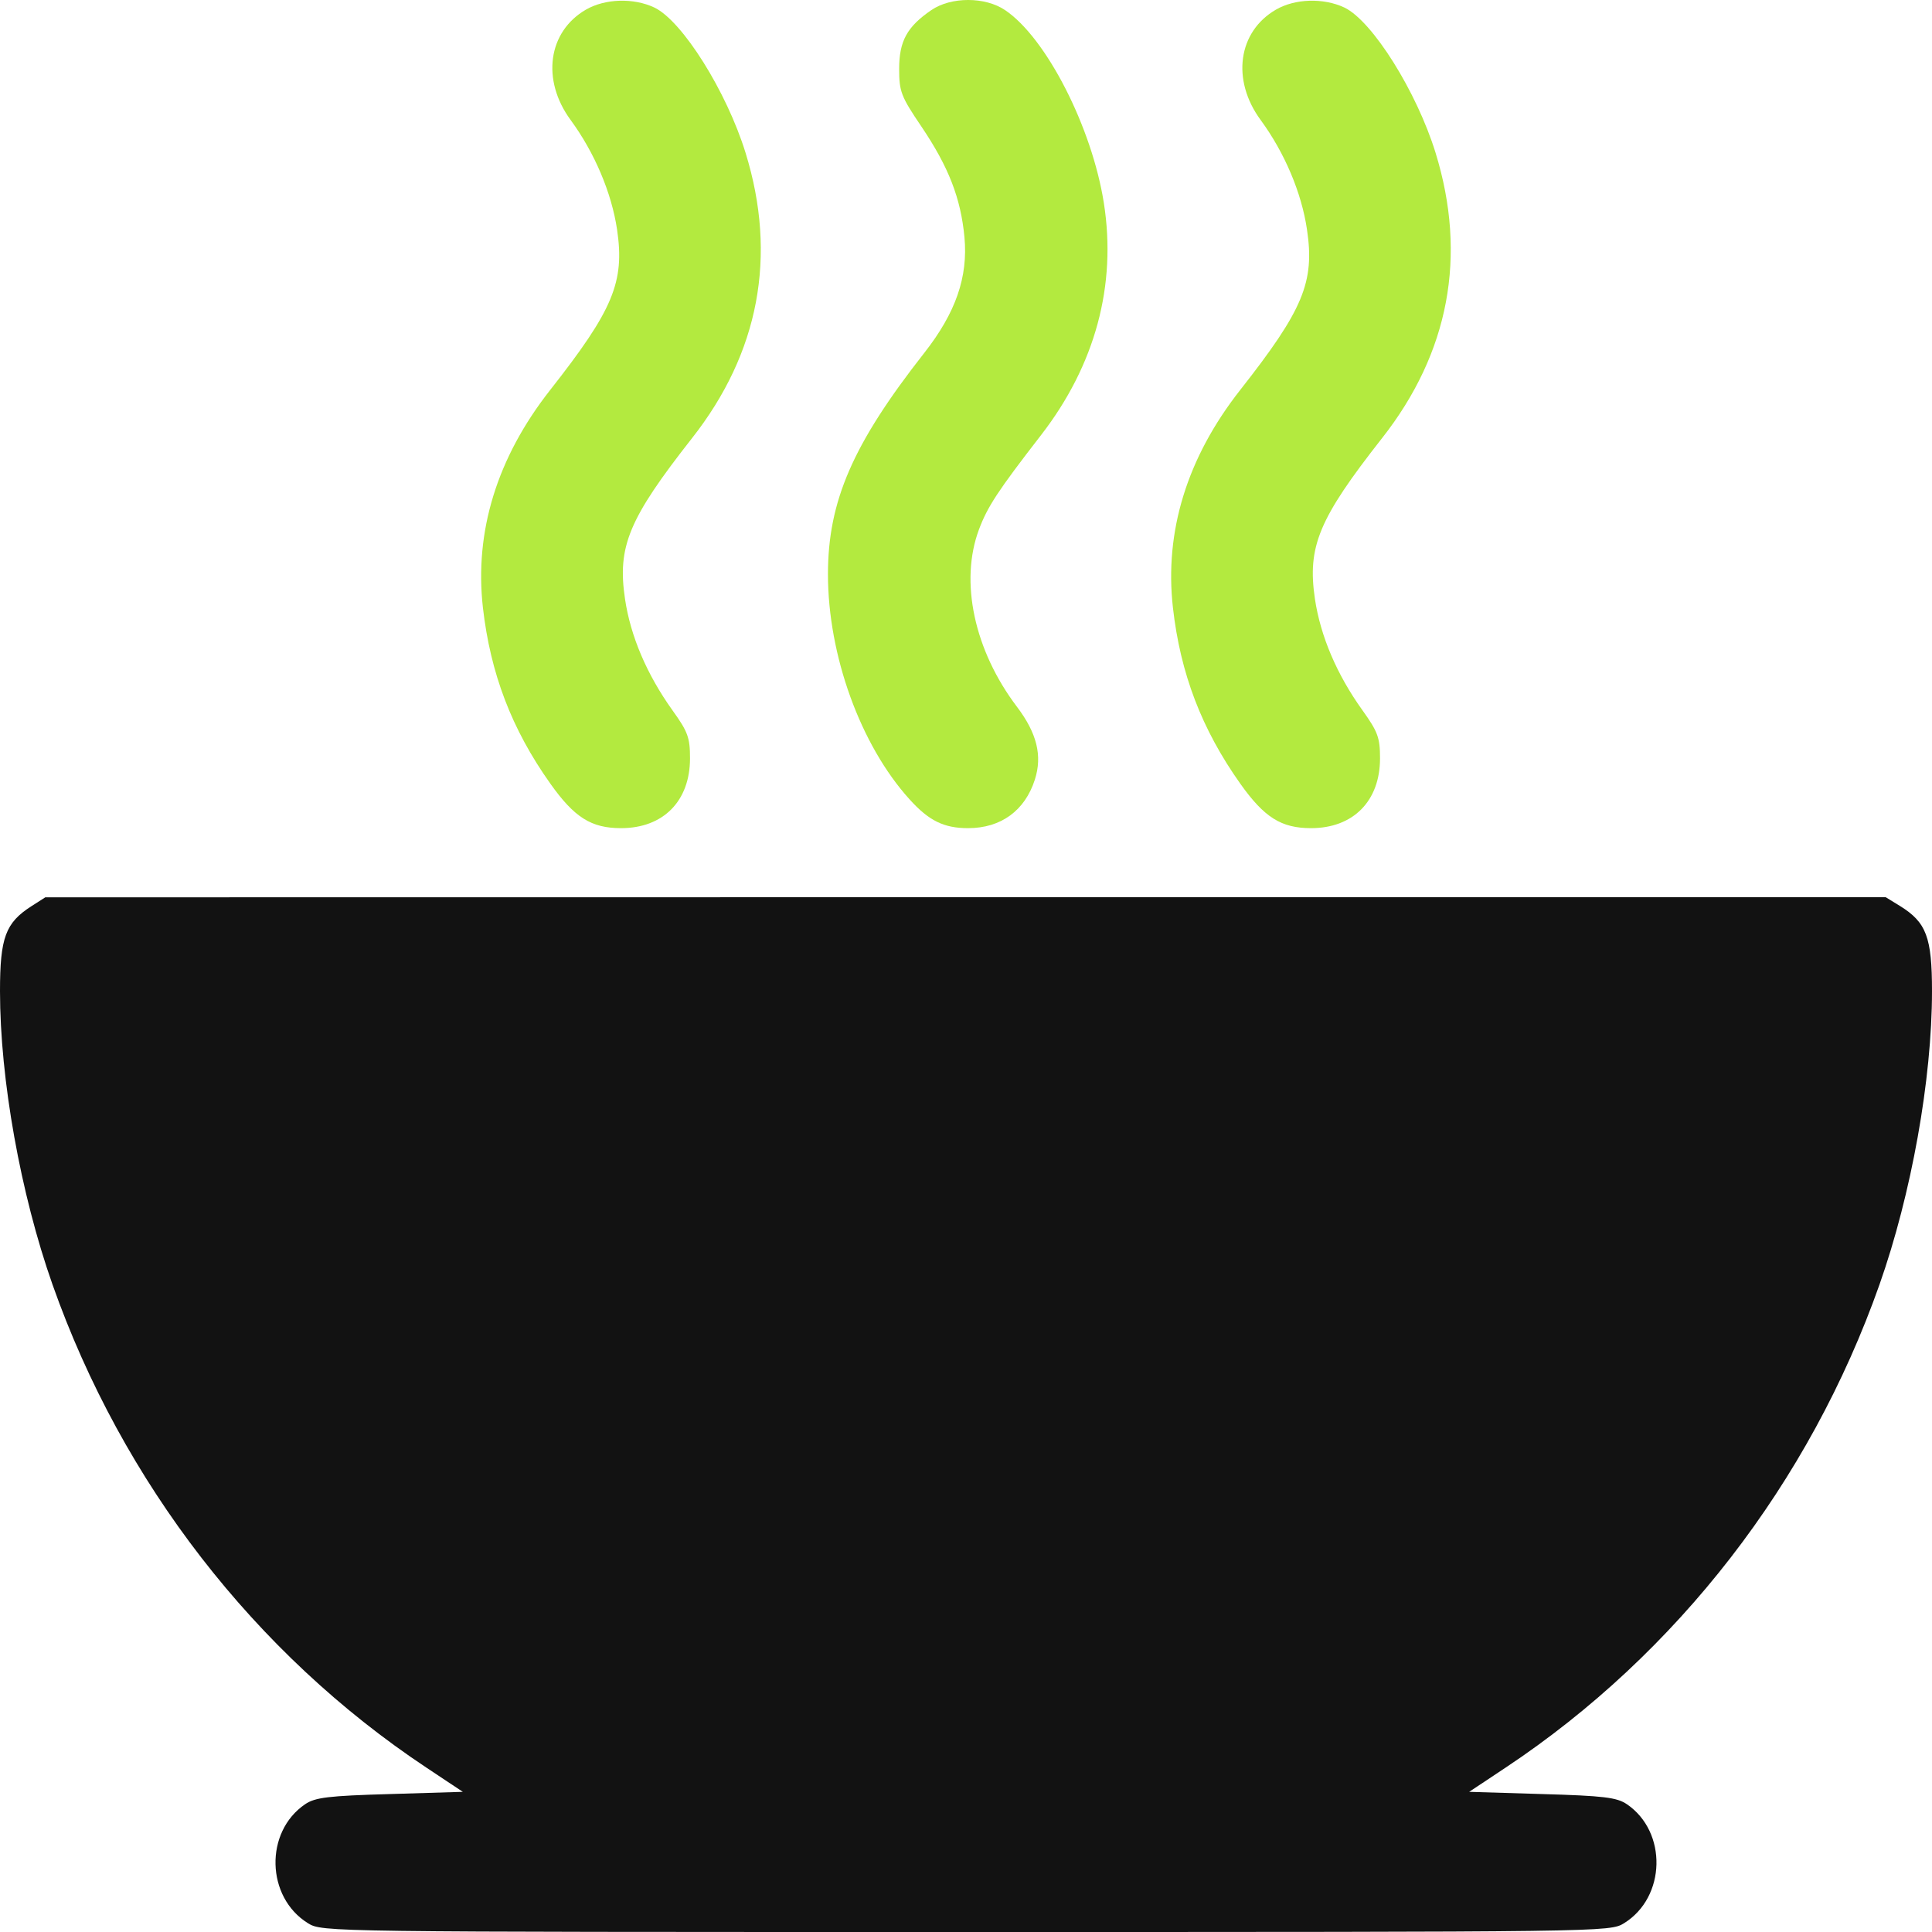
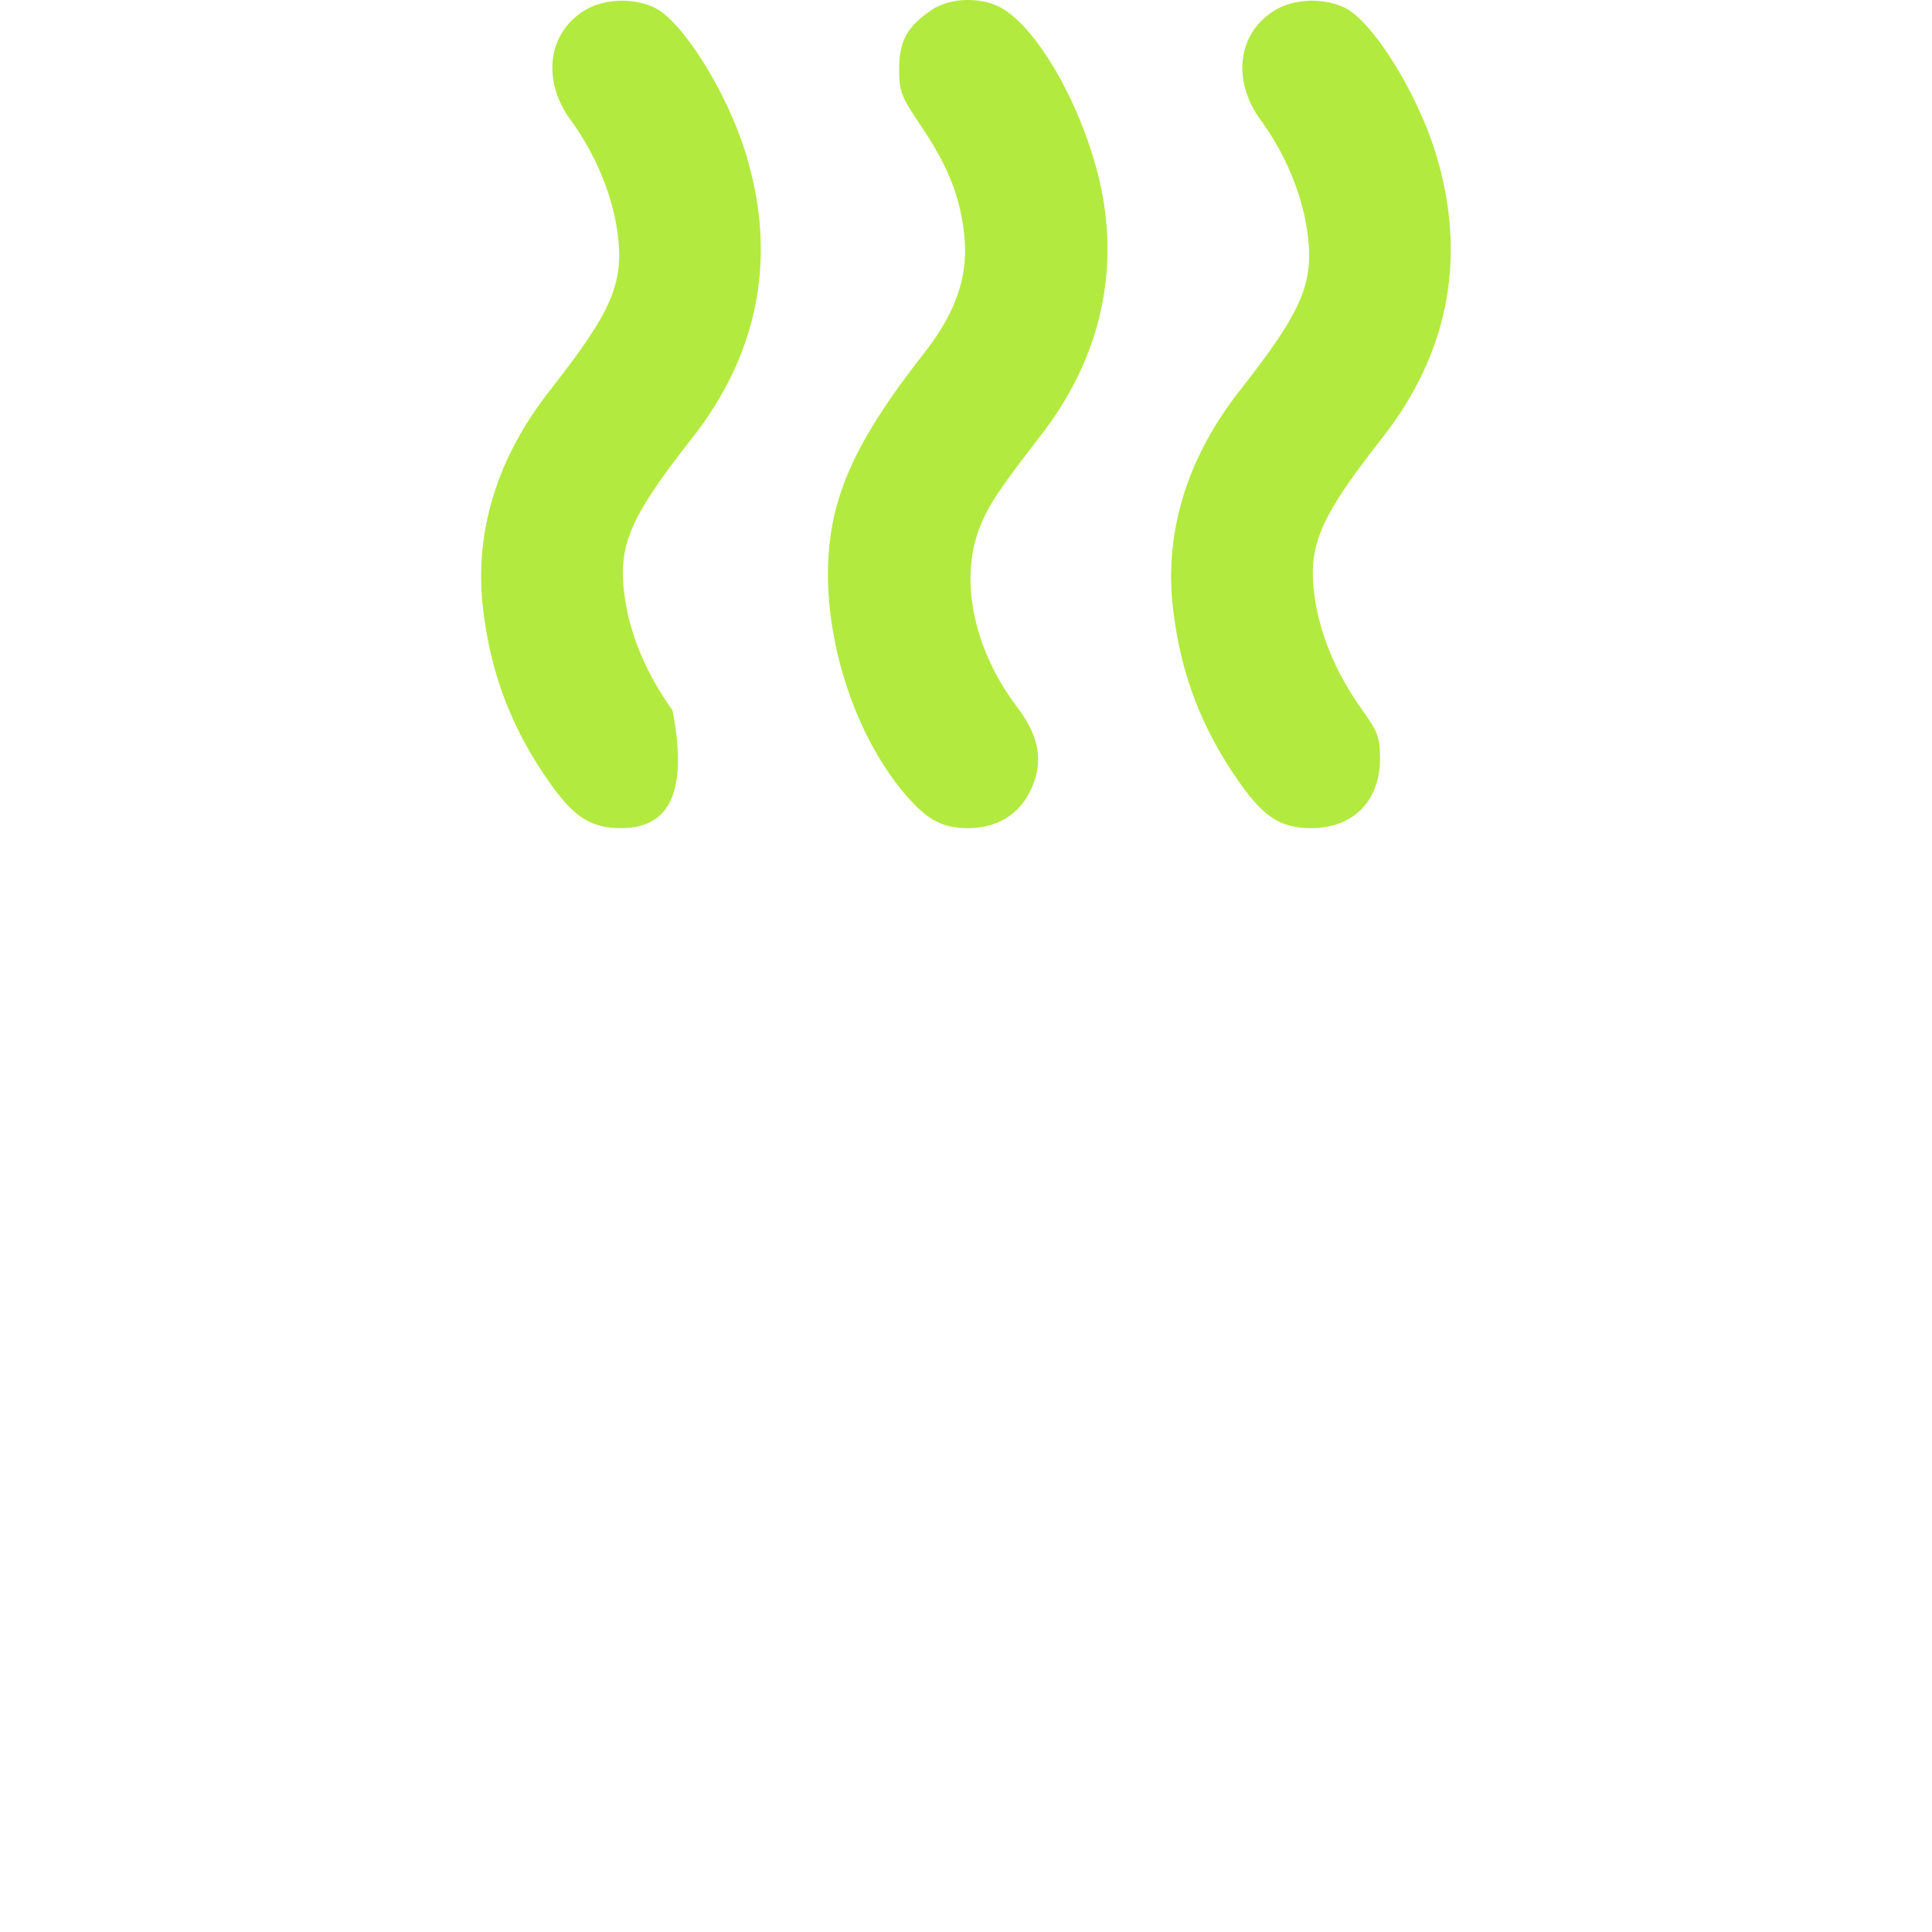
<svg xmlns="http://www.w3.org/2000/svg" width="20" height="20" viewBox="0 0 20 20" fill="none">
-   <path fill-rule="evenodd" clip-rule="evenodd" d="M0.325 9.381C0.057 9.553 0 9.706 0 10.261C0 11.172 0.213 12.361 0.544 13.299C1.267 15.347 2.637 17.117 4.412 18.297L4.791 18.549L4.036 18.572C3.399 18.59 3.262 18.607 3.159 18.677C2.737 18.963 2.753 19.64 3.188 19.909C3.336 20 3.36 20 10 20C16.64 20 16.664 20 16.812 19.909C17.247 19.64 17.262 18.963 16.841 18.677C16.738 18.607 16.601 18.59 15.964 18.572L15.209 18.549L15.588 18.297C17.363 17.117 18.733 15.347 19.456 13.299C19.787 12.361 20 11.172 20 10.261C20 9.703 19.942 9.548 19.669 9.379L19.521 9.288L9.995 9.288L0.469 9.289L0.325 9.381Z" fill="#121212" />
-   <path d="M5.907 1.242C5.603 0.828 5.672 0.328 6.065 0.1C6.264 -0.015 6.558 -0.024 6.774 0.078C7.063 0.216 7.522 0.947 7.718 1.582C8.048 2.649 7.859 3.652 7.163 4.537C6.509 5.37 6.389 5.657 6.47 6.2C6.527 6.586 6.696 6.982 6.962 7.354C7.121 7.575 7.143 7.636 7.143 7.85C7.143 8.293 6.866 8.573 6.429 8.573C6.121 8.573 5.946 8.463 5.697 8.112C5.297 7.549 5.077 6.972 4.999 6.29C4.91 5.501 5.146 4.737 5.694 4.039C6.348 3.207 6.468 2.92 6.388 2.377C6.331 1.995 6.155 1.58 5.907 1.242Z" fill="#B3EA3F" />
+   <path d="M5.907 1.242C5.603 0.828 5.672 0.328 6.065 0.1C6.264 -0.015 6.558 -0.024 6.774 0.078C7.063 0.216 7.522 0.947 7.718 1.582C8.048 2.649 7.859 3.652 7.163 4.537C6.509 5.37 6.389 5.657 6.47 6.2C6.527 6.586 6.696 6.982 6.962 7.354C7.143 8.293 6.866 8.573 6.429 8.573C6.121 8.573 5.946 8.463 5.697 8.112C5.297 7.549 5.077 6.972 4.999 6.29C4.91 5.501 5.146 4.737 5.694 4.039C6.348 3.207 6.468 2.92 6.388 2.377C6.331 1.995 6.155 1.58 5.907 1.242Z" fill="#B3EA3F" />
  <path d="M9.308 0.713C9.308 0.425 9.39 0.276 9.642 0.104C9.847 -0.035 10.198 -0.035 10.405 0.105C10.83 0.391 11.303 1.315 11.427 2.101C11.561 2.953 11.338 3.779 10.777 4.504C10.329 5.082 10.223 5.245 10.135 5.479C9.932 6.02 10.085 6.732 10.527 7.316C10.734 7.589 10.792 7.823 10.713 8.07C10.61 8.392 10.361 8.573 10.022 8.573C9.771 8.573 9.616 8.497 9.415 8.274C8.908 7.714 8.571 6.784 8.571 5.945C8.571 5.187 8.828 4.596 9.569 3.652C9.894 3.237 10.022 2.868 9.984 2.456C9.946 2.051 9.82 1.728 9.539 1.311C9.327 0.998 9.308 0.948 9.308 0.713Z" fill="#B3EA3F" />
  <path d="M13.05 1.242C12.746 0.828 12.815 0.328 13.208 0.1C13.406 -0.015 13.7 -0.024 13.917 0.078C14.206 0.216 14.665 0.947 14.861 1.582C15.19 2.649 15.002 3.652 14.306 4.537C13.652 5.37 13.532 5.657 13.612 6.2C13.67 6.586 13.838 6.982 14.105 7.354C14.263 7.575 14.286 7.636 14.286 7.85C14.286 8.293 14.008 8.573 13.572 8.573C13.264 8.573 13.088 8.463 12.839 8.112C12.44 7.549 12.219 6.972 12.142 6.29C12.053 5.501 12.289 4.737 12.837 4.039C13.491 3.207 13.611 2.92 13.53 2.377C13.474 1.995 13.298 1.58 13.05 1.242Z" fill="#B3EA3F" />
</svg>